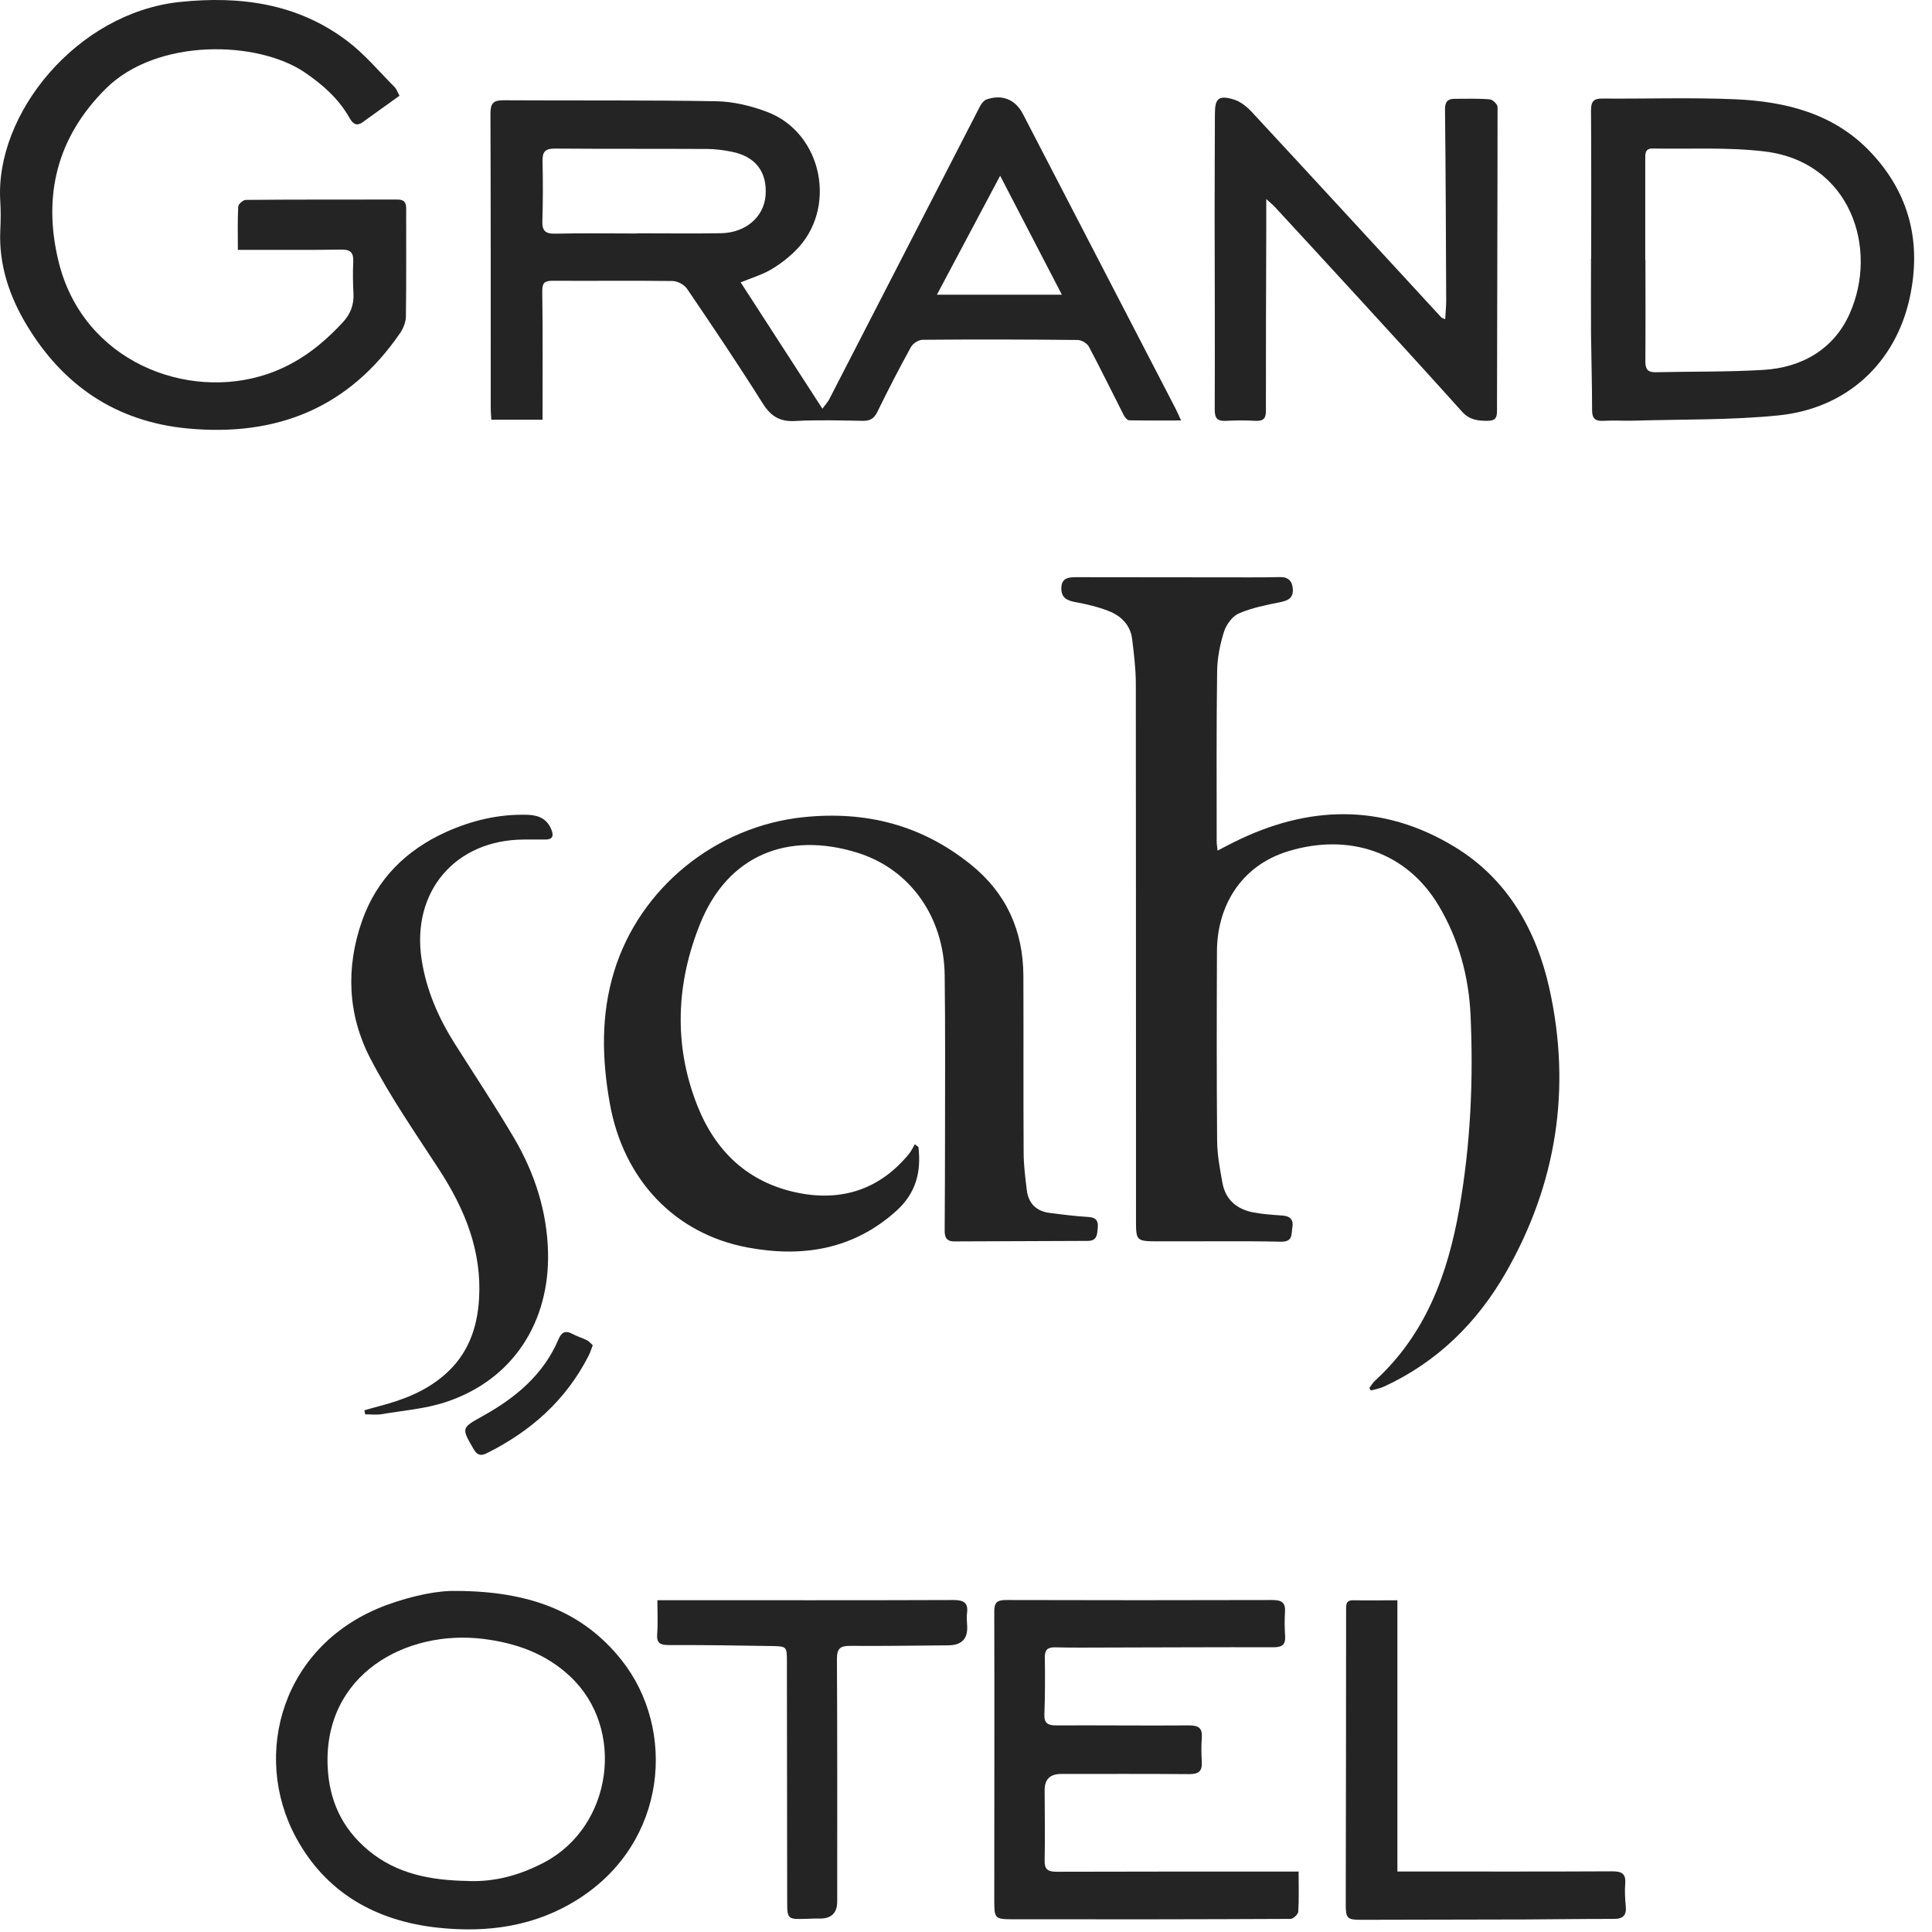
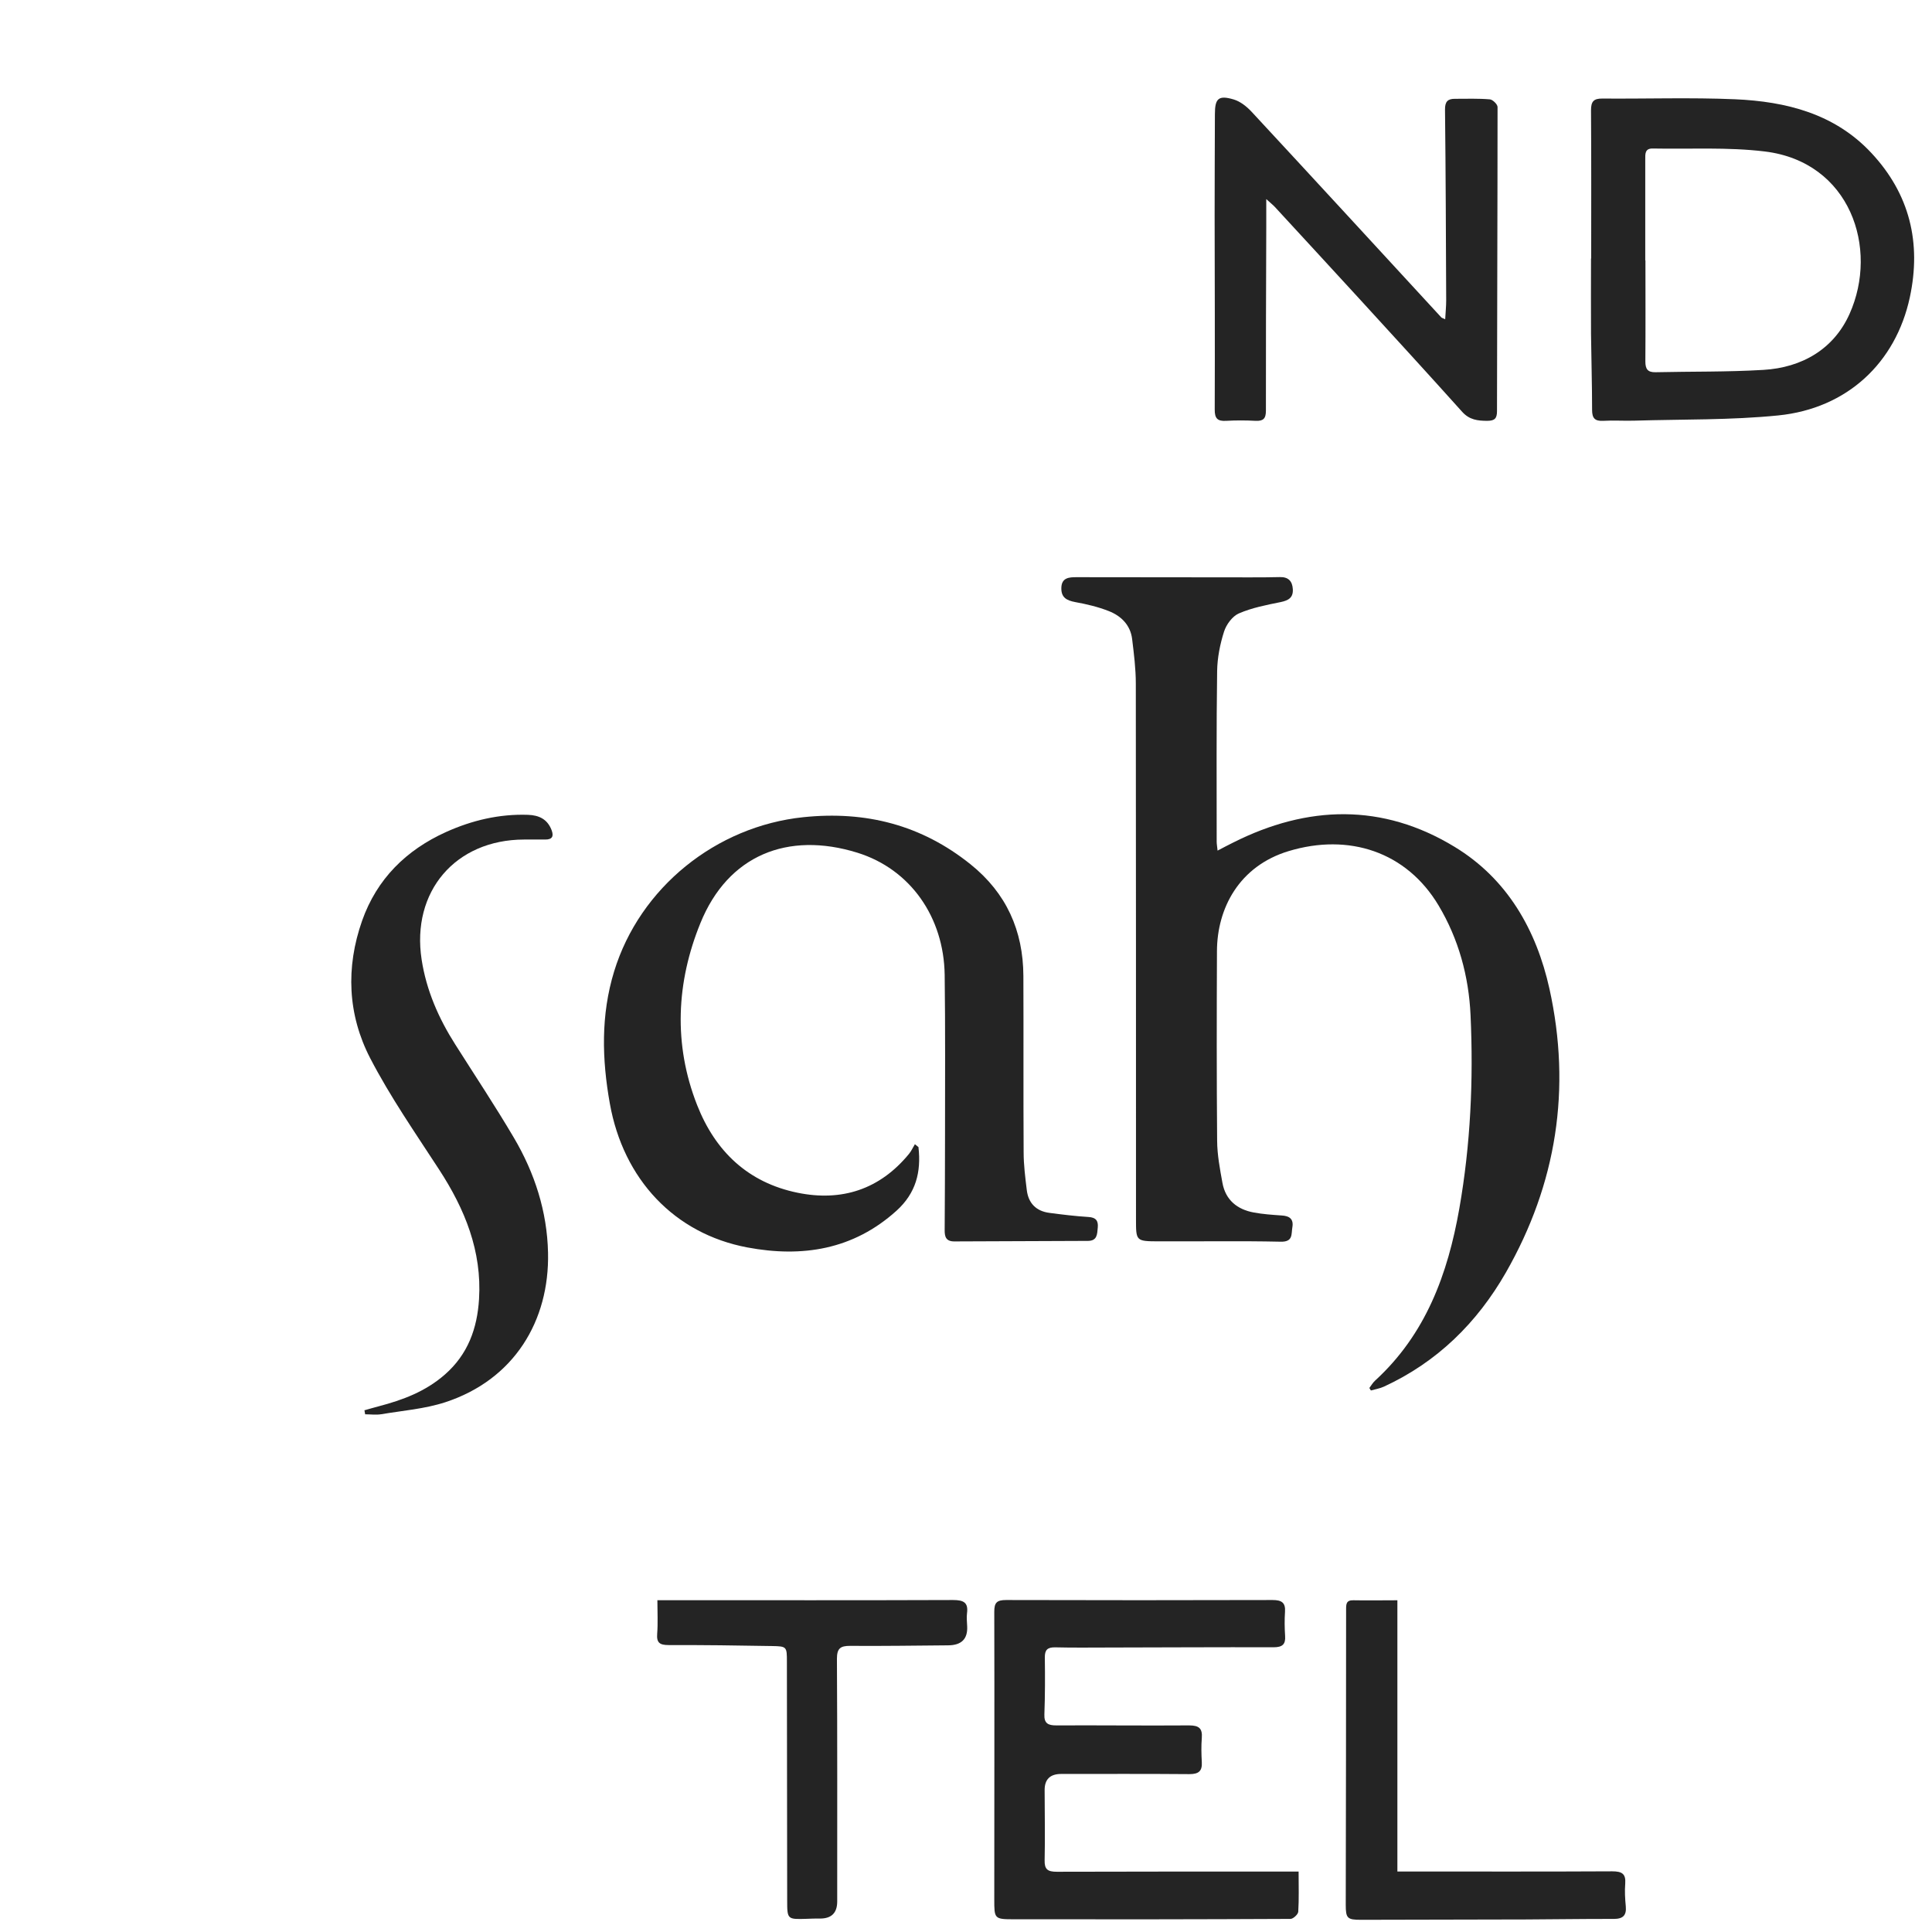
<svg xmlns="http://www.w3.org/2000/svg" width="77" height="77" viewBox="0 0 77 77" fill="none">
-   <path d="M29.518 11.251C30.604 12.926 31.666 14.57 32.777 16.289C32.902 16.12 32.989 16.027 33.046 15.92C35.05 12.024 37.054 8.124 39.062 4.228C39.119 4.121 39.22 3.996 39.327 3.96C39.948 3.752 40.467 3.967 40.765 4.536C42.798 8.454 44.827 12.375 46.856 16.292C46.921 16.421 46.978 16.554 47.072 16.758C46.337 16.758 45.673 16.765 45.007 16.751C44.935 16.751 44.838 16.643 44.795 16.561C44.329 15.648 43.877 14.72 43.397 13.814C43.325 13.682 43.106 13.553 42.956 13.55C40.894 13.528 38.833 13.524 36.771 13.542C36.61 13.542 36.384 13.689 36.305 13.832C35.839 14.681 35.391 15.544 34.968 16.414C34.835 16.686 34.674 16.779 34.38 16.772C33.483 16.758 32.583 16.729 31.691 16.779C31.07 16.815 30.712 16.582 30.389 16.063C29.421 14.524 28.403 13.012 27.381 11.508C27.27 11.347 27.008 11.204 26.811 11.2C25.212 11.179 23.613 11.2 22.017 11.19C21.677 11.19 21.609 11.297 21.612 11.634C21.637 13.317 21.623 15.003 21.623 16.729H19.583C19.576 16.572 19.558 16.411 19.558 16.253C19.558 12.343 19.561 8.436 19.547 4.526C19.547 4.11 19.669 3.992 20.074 3.996C22.896 4.014 25.721 3.985 28.543 4.035C29.227 4.046 29.941 4.218 30.586 4.465C32.795 5.31 33.39 8.332 31.698 9.997C31.404 10.287 31.063 10.549 30.705 10.756C30.364 10.953 29.973 11.068 29.518 11.254V11.251ZM25.384 9.303C25.384 9.303 25.384 9.303 25.384 9.299C26.503 9.299 27.621 9.313 28.74 9.295C29.719 9.277 30.443 8.647 30.511 7.799C30.586 6.86 30.117 6.237 29.166 6.048C28.847 5.983 28.517 5.94 28.191 5.937C26.162 5.926 24.133 5.937 22.103 5.922C21.72 5.922 21.616 6.062 21.623 6.42C21.641 7.208 21.641 7.999 21.616 8.79C21.601 9.17 21.709 9.32 22.114 9.313C23.204 9.288 24.294 9.306 25.38 9.306L25.384 9.303ZM37.341 11.745H42.321C41.496 10.155 40.708 8.633 39.861 7.004C39.001 8.622 38.194 10.14 37.341 11.745Z" fill="#242424" />
-   <path d="M15.915 3.82C15.413 4.182 14.933 4.529 14.449 4.873C14.191 5.056 14.047 4.909 13.922 4.687C13.492 3.931 12.868 3.38 12.151 2.889C10.279 1.614 6.26 1.5 4.213 3.537C2.266 5.478 1.692 7.809 2.338 10.438C3.316 14.412 7.457 15.988 10.648 14.91C11.871 14.498 12.821 13.757 13.671 12.837C13.968 12.515 14.112 12.142 14.087 11.695C14.065 11.279 14.058 10.86 14.079 10.441C14.097 10.08 13.979 9.94 13.599 9.947C12.448 9.969 11.301 9.954 10.15 9.958C9.96 9.958 9.766 9.958 9.48 9.958C9.48 9.356 9.465 8.794 9.494 8.235C9.497 8.135 9.691 7.967 9.799 7.967C11.814 7.949 13.832 7.956 15.847 7.953C16.102 7.953 16.188 8.064 16.188 8.307C16.184 9.739 16.198 11.172 16.177 12.604C16.177 12.826 16.08 13.08 15.951 13.267C13.907 16.257 11.032 17.41 7.482 17.077C4.632 16.808 2.52 15.369 1.072 12.969C0.384 11.831 -0.05 10.567 0.011 9.188C0.029 8.801 0.036 8.411 0.011 8.024C-0.212 4.536 3.065 0.508 7.171 0.078C9.58 -0.172 11.864 0.136 13.843 1.636C14.538 2.162 15.108 2.85 15.729 3.473C15.808 3.552 15.844 3.673 15.922 3.817L15.915 3.82Z" fill="#242424" />
  <path d="M63.417 10.302C63.417 8.332 63.424 6.366 63.41 4.397C63.41 4.049 63.51 3.924 63.865 3.928C65.626 3.942 67.393 3.881 69.15 3.956C71.19 4.046 73.123 4.529 74.585 6.098C76.113 7.734 76.582 9.679 76.116 11.852C75.553 14.463 73.614 16.282 70.871 16.557C68.978 16.747 67.06 16.708 65.153 16.765C64.733 16.779 64.314 16.747 63.898 16.772C63.564 16.79 63.453 16.668 63.453 16.339C63.453 15.326 63.421 14.312 63.41 13.299C63.403 12.3 63.41 11.301 63.41 10.302C63.41 10.302 63.41 10.302 63.414 10.302H63.417ZM65.568 10.38C65.568 10.38 65.576 10.38 65.579 10.38C65.579 11.723 65.586 13.066 65.576 14.405C65.576 14.706 65.665 14.842 65.984 14.835C67.415 14.803 68.849 14.828 70.279 14.742C71.821 14.652 73.087 13.911 73.714 12.511C74.887 9.897 73.743 6.452 70.337 6.037C68.863 5.858 67.361 5.947 65.87 5.919C65.55 5.912 65.572 6.144 65.572 6.352C65.572 7.695 65.572 9.038 65.572 10.377L65.568 10.38Z" fill="#242424" />
  <path d="M57.598 12.729C57.612 12.45 57.638 12.214 57.638 11.977C57.627 9.442 57.62 6.907 57.591 4.372C57.587 4.049 57.699 3.935 57.993 3.938C58.455 3.938 58.921 3.921 59.38 3.96C59.495 3.971 59.685 4.16 59.685 4.264C59.685 8.304 59.667 12.346 59.663 16.386C59.663 16.683 59.566 16.769 59.28 16.772C58.892 16.772 58.563 16.733 58.276 16.414C56.91 14.892 55.529 13.385 54.149 11.877C53.041 10.667 51.926 9.46 50.815 8.253C50.736 8.167 50.643 8.096 50.467 7.935C50.467 8.382 50.467 8.73 50.467 9.077C50.46 11.508 50.449 13.94 50.453 16.371C50.453 16.69 50.342 16.787 50.037 16.772C49.65 16.751 49.259 16.751 48.871 16.772C48.524 16.794 48.409 16.679 48.413 16.317C48.423 13.736 48.413 11.158 48.409 8.576C48.409 7.233 48.416 5.89 48.42 4.547C48.42 3.924 48.563 3.784 49.169 3.964C49.434 4.042 49.693 4.25 49.886 4.458C52.414 7.183 54.927 9.918 57.444 12.651C57.462 12.669 57.494 12.676 57.602 12.726L57.598 12.729Z" fill="#242424" />
-   <path d="M18.208 63.407C21.073 63.421 23.224 64.207 24.78 66.173C26.953 68.918 26.612 73.412 23.063 75.678C21.345 76.775 19.441 77.044 17.441 76.827C14.942 76.555 12.973 75.409 11.797 73.234C10.008 69.93 11.235 65.495 15.426 63.962C16.441 63.592 17.487 63.379 18.212 63.41L18.208 63.407ZM18.663 74.969C19.753 75.008 20.746 74.725 21.704 74.219C24.411 72.78 24.945 68.903 22.729 66.819C21.758 65.904 20.574 65.485 19.28 65.321C16.186 64.93 12.895 66.731 13.059 70.409C13.12 71.757 13.626 72.857 14.662 73.73C15.813 74.7 17.204 74.945 18.663 74.966V74.969Z" fill="#242424" />
  <path d="M51.756 74.585C51.756 75.178 51.774 75.687 51.742 76.193C51.734 76.297 51.541 76.478 51.433 76.478C47.758 76.496 44.083 76.499 40.412 76.493C39.627 76.493 39.627 76.472 39.627 75.698C39.627 71.876 39.637 68.058 39.627 64.236C39.627 63.873 39.727 63.769 40.1 63.769C43.639 63.779 47.181 63.779 50.72 63.769C51.085 63.769 51.239 63.877 51.214 64.24C51.193 64.557 51.197 64.881 51.218 65.198C51.243 65.54 51.107 65.652 50.755 65.652C48.576 65.645 46.392 65.659 44.212 65.662C43.495 65.662 42.778 65.673 42.061 65.655C41.746 65.648 41.638 65.756 41.642 66.06C41.652 66.816 41.652 67.57 41.624 68.326C41.609 68.685 41.771 68.769 42.104 68.766C43.868 68.758 45.629 68.779 47.392 68.766C47.794 68.766 47.927 68.891 47.898 69.268C47.873 69.585 47.88 69.906 47.898 70.227C47.919 70.586 47.776 70.708 47.403 70.708C45.7 70.694 43.997 70.701 42.294 70.701C41.852 70.701 41.632 70.916 41.634 71.346C41.634 72.277 41.656 73.204 41.634 74.135C41.624 74.508 41.756 74.599 42.122 74.599C45.123 74.589 48.127 74.592 51.128 74.592C51.318 74.592 51.508 74.592 51.752 74.592L51.756 74.585Z" fill="#242424" />
  <path d="M26.203 63.776C26.465 63.776 26.623 63.776 26.784 63.776C30.516 63.776 34.252 63.783 37.984 63.769C38.408 63.769 38.598 63.87 38.54 64.299C38.519 64.47 38.54 64.647 38.547 64.822C38.571 65.322 38.318 65.573 37.787 65.575C36.489 65.585 35.188 65.606 33.89 65.596C33.489 65.592 33.356 65.7 33.356 66.112C33.374 69.337 33.367 72.559 33.367 75.784C33.367 76.238 33.14 76.464 32.685 76.464C32.506 76.464 32.327 76.464 32.148 76.475C31.377 76.499 31.373 76.499 31.373 75.728C31.37 72.562 31.366 69.396 31.362 66.23C31.362 65.627 31.359 65.613 30.764 65.603C29.39 65.578 28.017 65.561 26.644 65.564C26.293 65.564 26.164 65.47 26.192 65.118C26.225 64.689 26.2 64.257 26.2 63.776H26.203Z" fill="#242424" />
  <path d="M55.693 63.779V74.589C55.897 74.589 56.069 74.589 56.238 74.589C58.912 74.589 61.583 74.596 64.254 74.582C64.638 74.582 64.803 74.676 64.774 75.067C64.749 75.37 64.767 75.677 64.796 75.98C64.828 76.336 64.688 76.479 64.315 76.479C63.15 76.475 61.985 76.496 60.823 76.5C58.629 76.507 56.435 76.51 54.241 76.514C53.696 76.514 53.635 76.455 53.635 75.911C53.642 71.991 53.649 68.068 53.649 64.149C53.649 63.936 53.649 63.773 53.936 63.779C54.502 63.79 55.065 63.779 55.696 63.779H55.693Z" fill="#242424" />
  <path d="M48.527 33.901C48.775 33.772 48.954 33.675 49.137 33.586C52.113 32.085 55.103 32.003 57.978 33.754C60.076 35.029 61.234 37.066 61.754 39.411C62.632 43.386 62.04 47.182 60.015 50.72C58.867 52.722 57.279 54.286 55.157 55.264C54.995 55.339 54.809 55.368 54.637 55.418C54.615 55.386 54.594 55.353 54.576 55.318C54.651 55.217 54.715 55.106 54.805 55.024C56.824 53.176 57.702 50.777 58.161 48.17C58.609 45.617 58.727 43.046 58.609 40.461C58.538 38.903 58.129 37.417 57.333 36.085C56.053 33.944 53.758 33.195 51.356 33.922C49.384 34.52 48.509 36.2 48.502 37.904C48.491 40.425 48.488 42.946 48.509 45.467C48.513 46.029 48.62 46.591 48.721 47.146C48.846 47.827 49.309 48.203 49.969 48.324C50.334 48.392 50.707 48.417 51.08 48.443C51.392 48.46 51.564 48.582 51.507 48.915C51.46 49.187 51.542 49.499 51.044 49.488C49.416 49.452 47.789 49.481 46.164 49.474C45.275 49.47 45.275 49.459 45.275 48.596C45.275 41.481 45.275 34.366 45.268 27.247C45.268 26.653 45.193 26.058 45.121 25.468C45.053 24.913 44.684 24.547 44.189 24.354C43.762 24.186 43.307 24.078 42.852 23.996C42.508 23.931 42.292 23.813 42.3 23.434C42.307 23.018 42.615 23.004 42.898 23.004C45.2 23.004 47.498 23.008 49.8 23.011C50.202 23.011 50.607 23.011 51.008 23C51.349 22.99 51.507 23.165 51.525 23.48C51.546 23.817 51.356 23.931 51.041 23.996C50.478 24.11 49.9 24.221 49.377 24.447C49.119 24.558 48.875 24.888 48.785 25.171C48.624 25.675 48.517 26.216 48.509 26.746C48.477 29.013 48.491 31.279 48.491 33.55C48.491 33.636 48.509 33.725 48.527 33.904V33.901Z" fill="#242424" />
  <path d="M36.606 45.728C36.717 46.709 36.506 47.551 35.731 48.253C34.003 49.814 31.963 50.125 29.787 49.717C26.876 49.169 24.843 46.999 24.305 43.981C23.989 42.215 23.943 40.453 24.477 38.713C25.502 35.372 28.539 32.93 32.02 32.569C34.505 32.311 36.724 32.876 38.682 34.448C40.109 35.594 40.779 37.091 40.787 38.896C40.797 41.238 40.783 43.58 40.797 45.922C40.797 46.426 40.862 46.931 40.923 47.433C40.987 47.955 41.296 48.27 41.823 48.339C42.339 48.407 42.859 48.471 43.379 48.503C43.673 48.521 43.777 48.647 43.752 48.922C43.727 49.18 43.737 49.452 43.364 49.456C41.586 49.463 39.811 49.467 38.033 49.477C37.693 49.477 37.646 49.28 37.65 49.012C37.657 47.758 37.664 46.505 37.664 45.252C37.664 43.118 37.678 40.987 37.65 38.853C37.617 36.561 36.291 34.642 34.165 33.983C31.397 33.127 29.016 34.08 27.915 36.79C26.958 39.139 26.829 41.614 27.783 44.041C28.507 45.886 29.812 47.132 31.784 47.536C33.544 47.898 35.065 47.407 36.23 45.986C36.323 45.871 36.384 45.732 36.463 45.603C36.513 45.642 36.56 45.682 36.61 45.721L36.606 45.728Z" fill="#242424" />
  <path d="M14.517 56.209C14.71 56.156 14.9 56.098 15.094 56.048C16.051 55.797 16.955 55.461 17.729 54.784C18.654 53.975 19.02 52.94 19.092 51.776C19.21 49.864 18.529 48.192 17.503 46.616C16.553 45.155 15.553 43.716 14.753 42.172C13.857 40.439 13.775 38.563 14.431 36.697C15.019 35.029 16.191 33.876 17.779 33.159C18.805 32.697 19.895 32.436 21.042 32.475C21.487 32.49 21.82 32.651 21.985 33.088C22.078 33.335 22.007 33.46 21.734 33.46C21.451 33.46 21.168 33.46 20.884 33.46C18.149 33.467 16.388 35.533 16.804 38.244C16.994 39.476 17.482 40.586 18.145 41.628C18.927 42.863 19.737 44.081 20.479 45.341C21.311 46.749 21.806 48.285 21.842 49.925C21.903 52.639 20.494 54.988 17.744 55.887C16.93 56.152 16.051 56.22 15.202 56.363C14.99 56.399 14.768 56.367 14.553 56.367C14.542 56.31 14.535 56.256 14.524 56.199L14.517 56.209Z" fill="#242424" />
-   <path d="M23.623 53.617C23.559 53.782 23.527 53.896 23.473 54.004C22.573 55.79 21.16 57.047 19.386 57.925C19.153 58.039 19.013 57.989 18.88 57.76C18.382 56.904 18.382 56.915 19.242 56.435C20.544 55.712 21.659 54.791 22.261 53.373C22.379 53.094 22.537 53.012 22.813 53.162C22.996 53.262 23.201 53.32 23.387 53.413C23.48 53.459 23.548 53.549 23.623 53.613V53.617Z" fill="#242424" />
</svg>